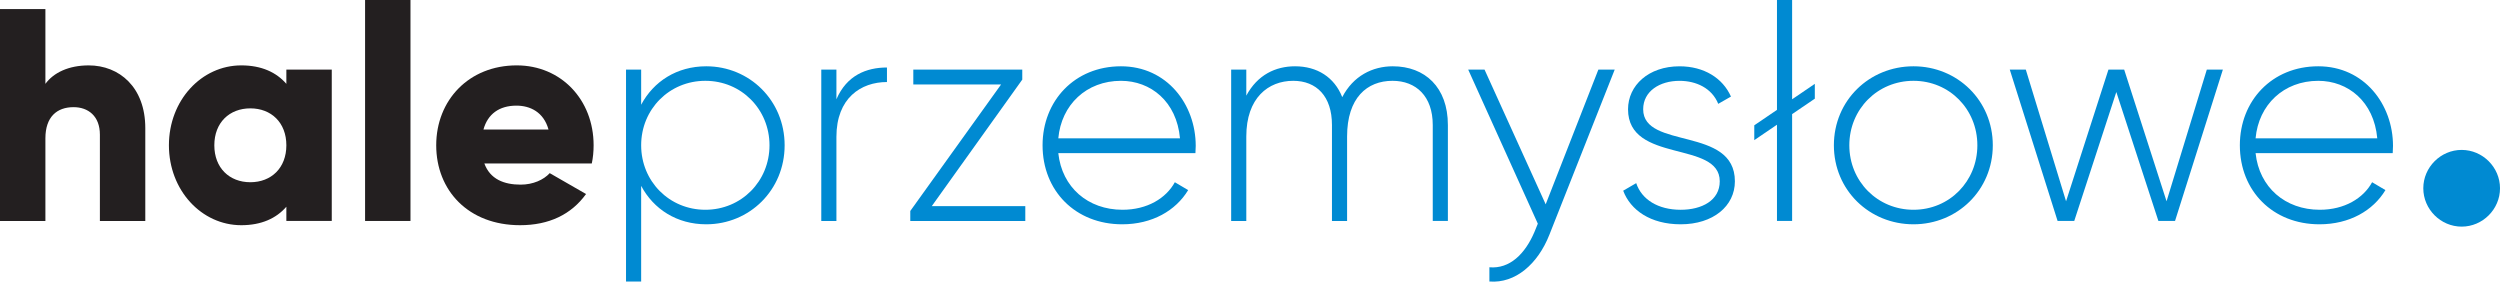
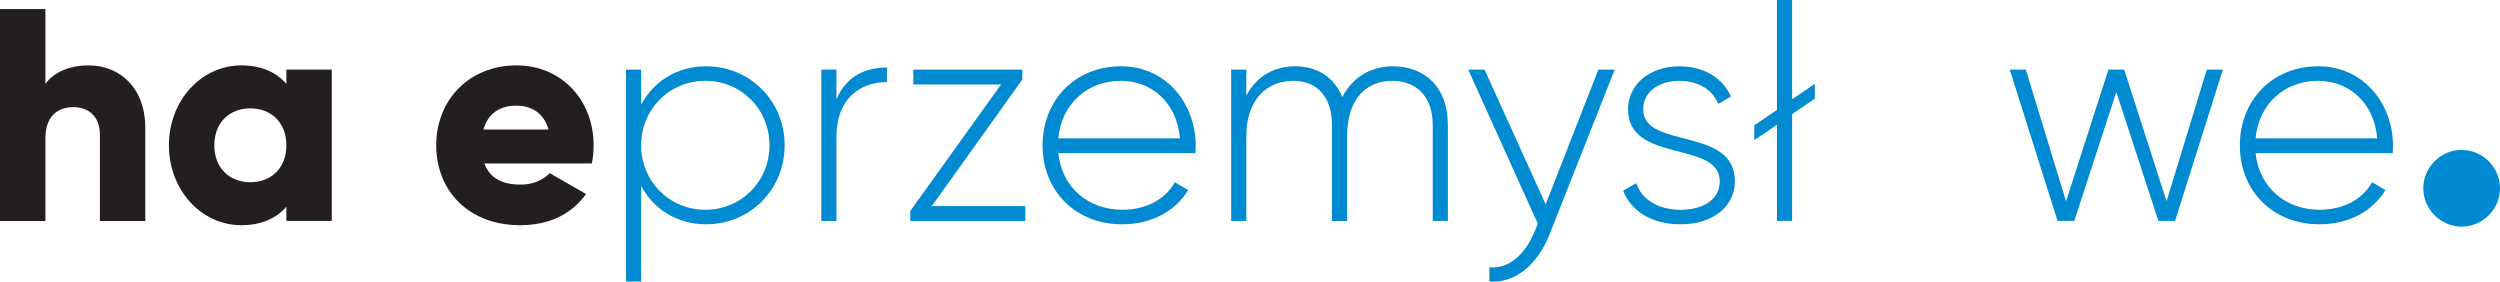
<svg xmlns="http://www.w3.org/2000/svg" version="1.1" id="Layer_1" x="0px" y="0px" width="297.298px" height="33.495px" viewBox="0 0 297.298 33.495" enable-background="new 0 0 297.298 33.495" xml:space="preserve">
  <g>
    <path fill="#231F20" d="M17.278,15.227v11.051h-5.399v-10.26c0-2.231-1.404-3.275-3.132-3.275c-1.979,0-3.348,1.152-3.348,3.708   v9.827H0V1.08h5.399v8.891c0.972-1.332,2.772-2.195,5.147-2.195C14.182,7.775,17.278,10.367,17.278,15.227z" />
    <path fill="#231F20" d="M39.453,8.279v17.998h-5.399v-1.692c-1.188,1.368-2.951,2.196-5.363,2.196   c-4.715,0-8.603-4.141-8.603-9.504c0-5.363,3.887-9.502,8.603-9.502c2.412,0,4.176,0.828,5.363,2.195V8.279H39.453z M34.054,17.277   c0-2.699-1.8-4.391-4.283-4.391c-2.484,0-4.284,1.691-4.284,4.391c0,2.7,1.8,4.393,4.284,4.393   C32.254,21.67,34.054,19.978,34.054,17.277z" />
-     <path fill="#231F20" d="M43.415,0h5.399v26.277h-5.399V0z" />
+     <path fill="#231F20" d="M43.415,0h5.399v26.277V0z" />
    <path fill="#231F20" d="M61.917,21.957c1.476,0,2.736-0.576,3.456-1.367l4.319,2.483c-1.764,2.448-4.427,3.708-7.847,3.708   c-6.155,0-9.971-4.141-9.971-9.504c0-5.363,3.887-9.502,9.575-9.502c5.255,0,9.143,4.067,9.143,9.502   c0,0.756-0.072,1.477-0.216,2.16H57.598C58.282,21.31,59.938,21.957,61.917,21.957z M65.229,15.406   c-0.576-2.088-2.196-2.844-3.815-2.844c-2.052,0-3.419,1.008-3.923,2.844H65.229z" />
    <path fill="#008AD2" d="M93.308,17.277c0,5.328-4.175,9.396-9.323,9.396c-3.492,0-6.263-1.8-7.739-4.571v11.375h-1.8V8.279h1.8   v4.175c1.476-2.771,4.248-4.571,7.739-4.571C89.133,7.883,93.308,11.951,93.308,17.277z M91.508,17.277   c0-4.283-3.348-7.667-7.631-7.667c-4.284,0-7.631,3.384-7.631,7.667c0,4.284,3.348,7.668,7.631,7.668   C88.161,24.945,91.508,21.562,91.508,17.277z" />
    <path fill="#008AD2" d="M105.477,8.027v1.728c-3.096,0-6.011,1.908-6.011,6.515v10.008h-1.8V8.279h1.8v3.527   C100.689,8.963,103.029,8.027,105.477,8.027z" />
    <path fill="#008AD2" d="M121.928,24.514v1.764H108.25v-1.188l10.799-15.046h-10.439V8.279h12.958v1.188l-10.763,15.047H121.928z" />
    <path fill="#008AD2" d="M142.195,17.35c0,0.288-0.036,0.576-0.036,0.864h-16.306c0.432,4.067,3.528,6.731,7.631,6.731   c2.952,0,5.183-1.368,6.227-3.275l1.584,0.936c-1.476,2.447-4.284,4.067-7.847,4.067c-5.543,0-9.467-3.96-9.467-9.396   c0-5.291,3.815-9.394,9.323-9.394C138.775,7.883,142.195,12.418,142.195,17.35z M125.853,16.45h14.47   c-0.396-4.392-3.491-6.839-7.019-6.839C129.201,9.611,126.213,12.455,125.853,16.45z" />
    <path fill="#008AD2" d="M172.181,14.866v11.411h-1.799V14.866c0-3.419-1.98-5.255-4.788-5.255c-3.023,0-5.399,2.016-5.399,6.624   v10.043h-1.799V14.866c0-3.419-1.836-5.255-4.607-5.255c-2.952,0-5.58,2.016-5.58,6.624v10.043h-1.8V8.279h1.8v3.095   c1.332-2.483,3.492-3.491,5.795-3.491c2.627,0,4.679,1.296,5.615,3.671c1.296-2.52,3.599-3.671,6.011-3.671   C169.446,7.883,172.181,10.367,172.181,14.866z" />
    <path fill="#008AD2" d="M192.019,8.279l-7.775,19.653c-1.367,3.456-4.031,5.796-7.127,5.544v-1.692   c2.412,0.216,4.248-1.584,5.363-4.212l0.396-0.972l-8.279-18.321h1.943l7.271,16.018l6.264-16.018H192.019z" />
    <path fill="#008AD2" d="M206.312,21.562c0,2.952-2.592,5.111-6.443,5.111c-3.6,0-5.976-1.692-6.84-3.995l1.548-0.9   c0.647,1.943,2.592,3.168,5.292,3.168c2.52,0,4.643-1.116,4.643-3.384c0-4.896-10.906-2.088-10.906-8.567   c0-2.844,2.447-5.111,6.119-5.111c2.916,0,5.147,1.404,6.119,3.6l-1.512,0.864c-0.756-1.872-2.627-2.736-4.607-2.736   c-2.34,0-4.319,1.224-4.319,3.384C195.405,17.818,206.312,14.975,206.312,21.562z" />
    <path fill="#008AD2" d="M215.816,11.735l-2.699,1.835v12.707h-1.801V14.83l-2.699,1.836v-1.764l2.699-1.836V0h1.801v11.807   l2.699-1.836V11.735z" />
-     <path fill="#008AD2" d="M218.084,17.277c0-5.327,4.212-9.394,9.467-9.394c5.22,0,9.431,4.067,9.431,9.394   c0,5.328-4.211,9.396-9.431,9.396C222.296,26.673,218.084,22.605,218.084,17.277z M235.146,17.277c0-4.283-3.312-7.667-7.595-7.667   c-4.284,0-7.631,3.384-7.631,7.667c0,4.284,3.347,7.668,7.631,7.668C231.834,24.945,235.146,21.562,235.146,17.277z" />
    <path fill="#008AD2" d="M264.341,8.279l-5.688,17.998h-1.979l-5.003-15.334l-5.004,15.334h-1.98L239,8.279h1.907l4.787,15.658   l5.04-15.658h1.872l5.039,15.658l4.787-15.658H264.341z" />
    <path fill="#008AD2" d="M284.574,17.35c0,0.288-0.035,0.576-0.035,0.864h-16.307c0.432,4.067,3.527,6.731,7.631,6.731   c2.951,0,5.184-1.368,6.227-3.275l1.584,0.936c-1.475,2.447-4.283,4.067-7.846,4.067c-5.543,0-9.467-3.96-9.467-9.396   c0-5.291,3.814-9.394,9.322-9.394C281.154,7.883,284.574,12.418,284.574,17.35z M268.232,16.45h14.471   c-0.396-4.392-3.492-6.839-7.02-6.839C271.58,9.611,268.591,12.455,268.232,16.45z" />
    <path fill="#008AD2" d="M288.177,22.389c0-2.496,2.064-4.561,4.561-4.561s4.561,2.064,4.561,4.561s-2.064,4.561-4.561,4.561   S288.177,24.885,288.177,22.389z" />
  </g>
</svg>